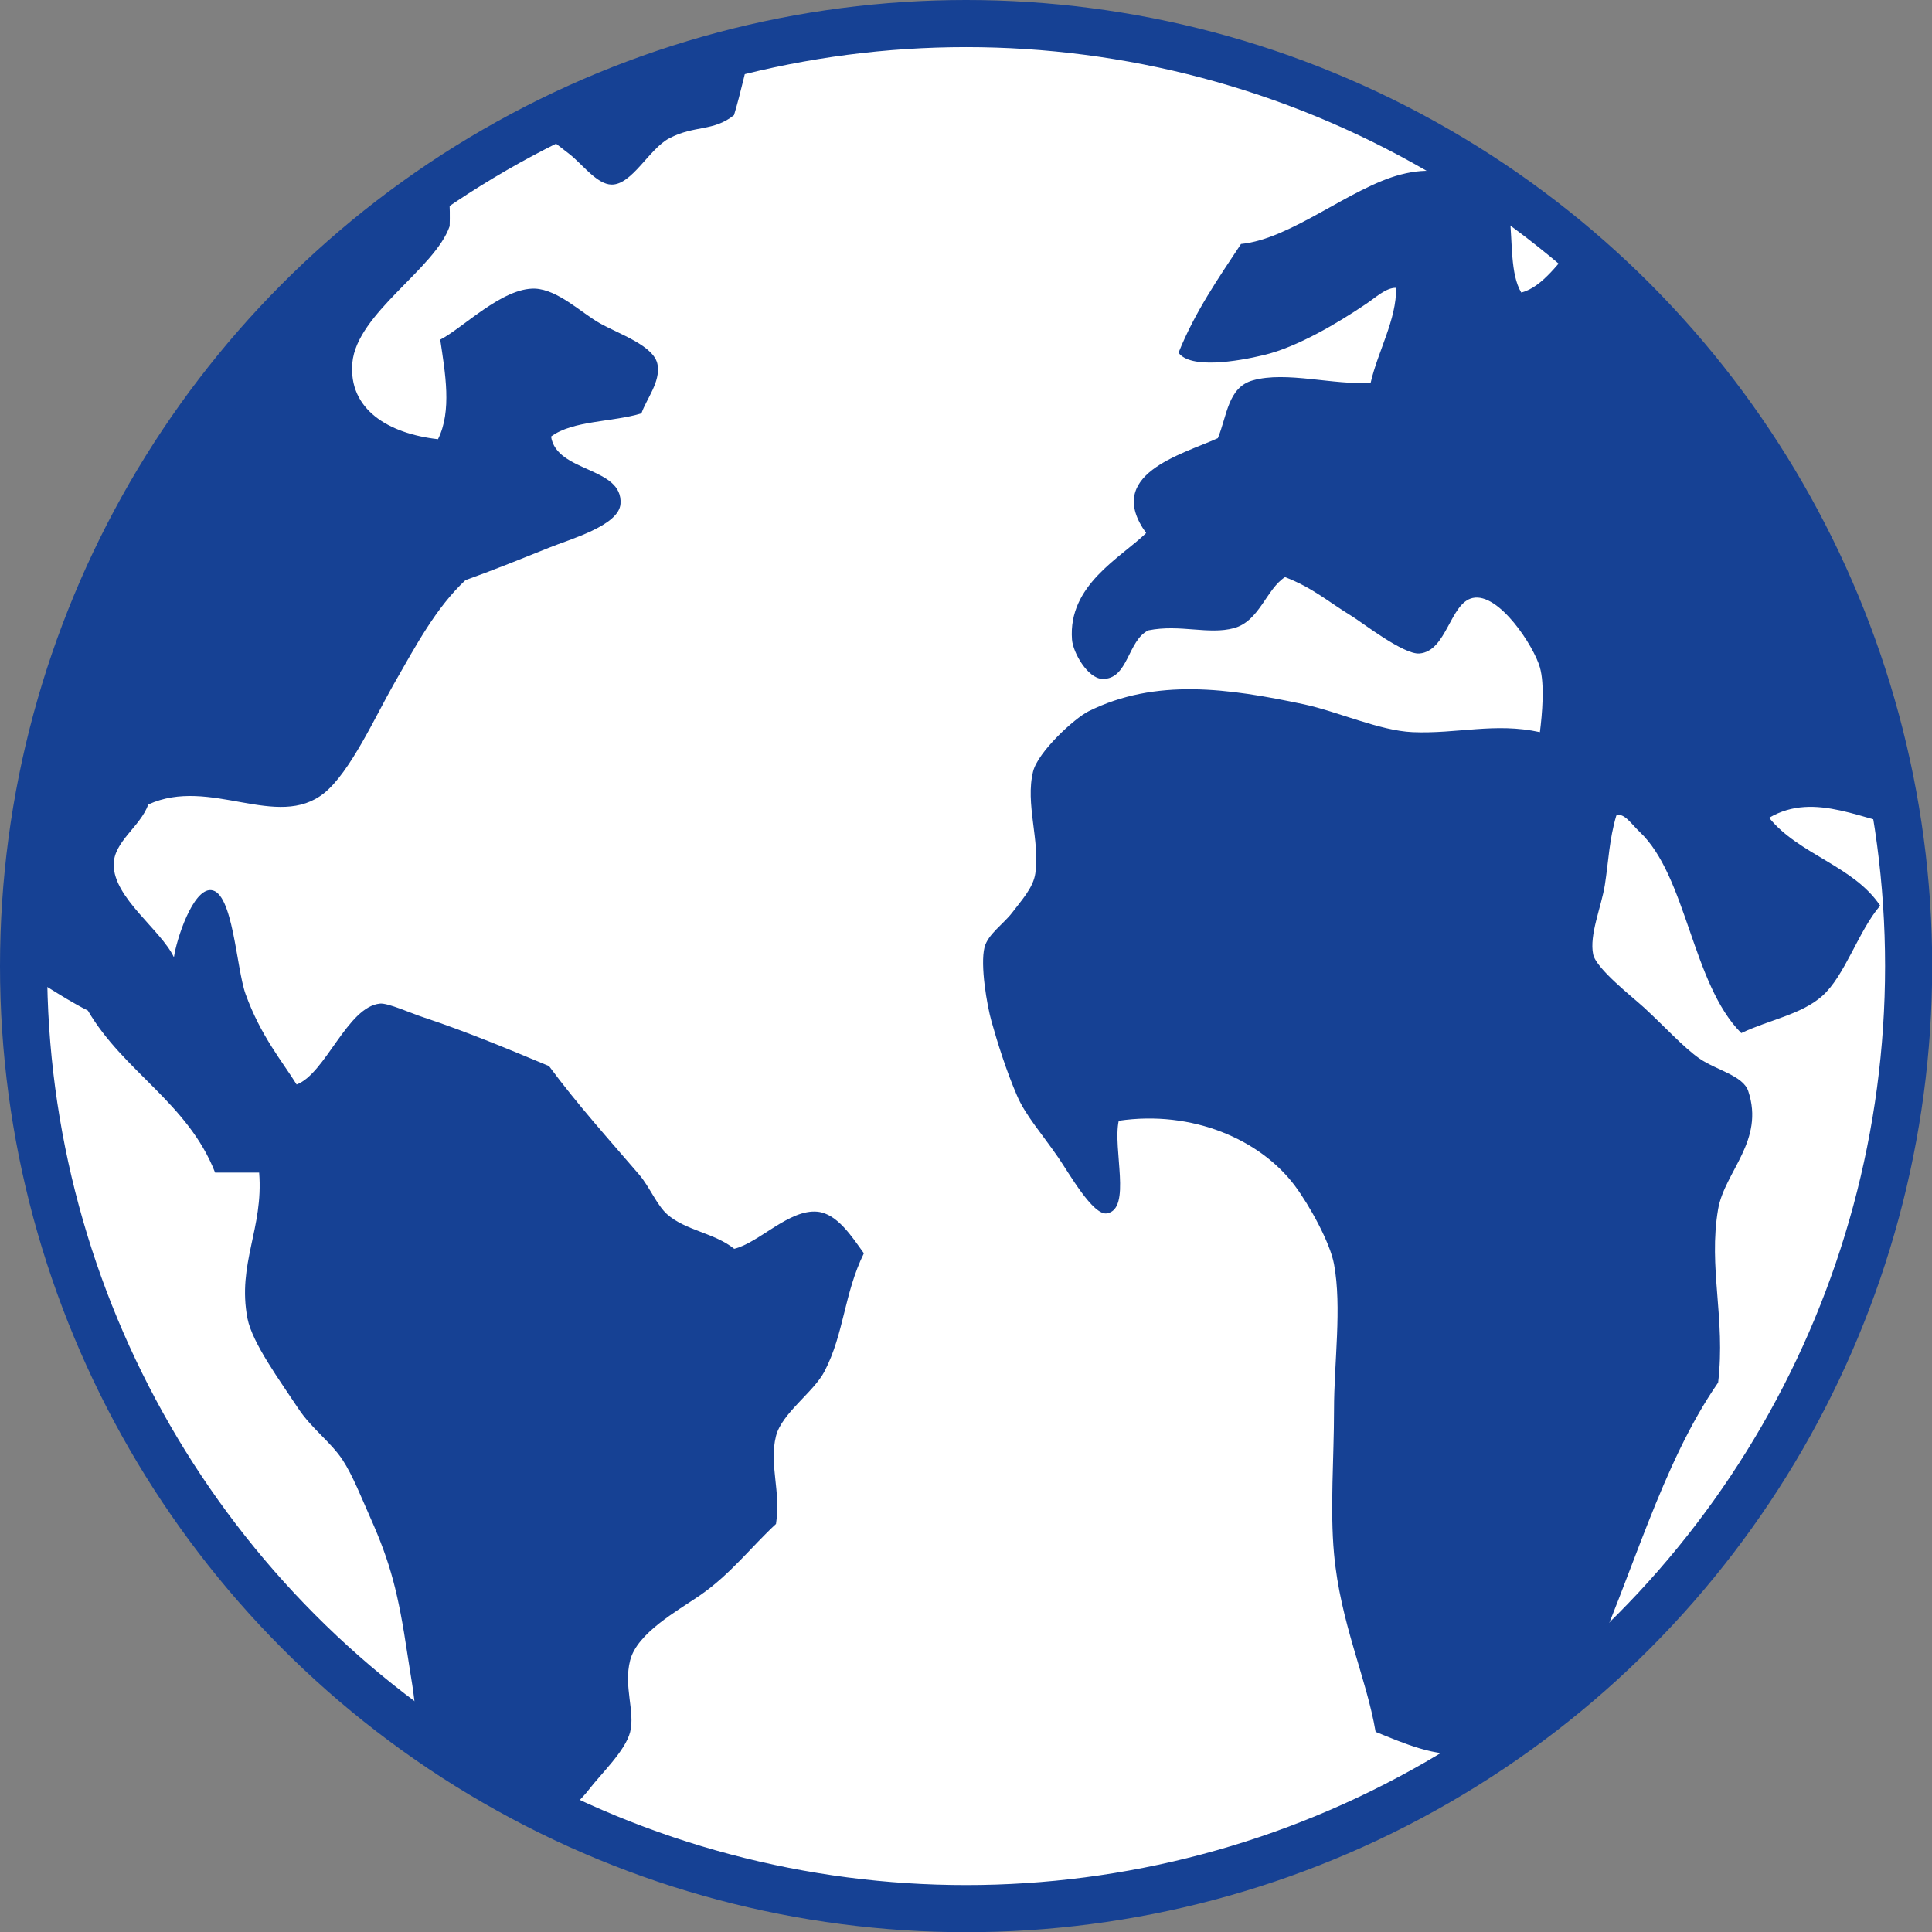
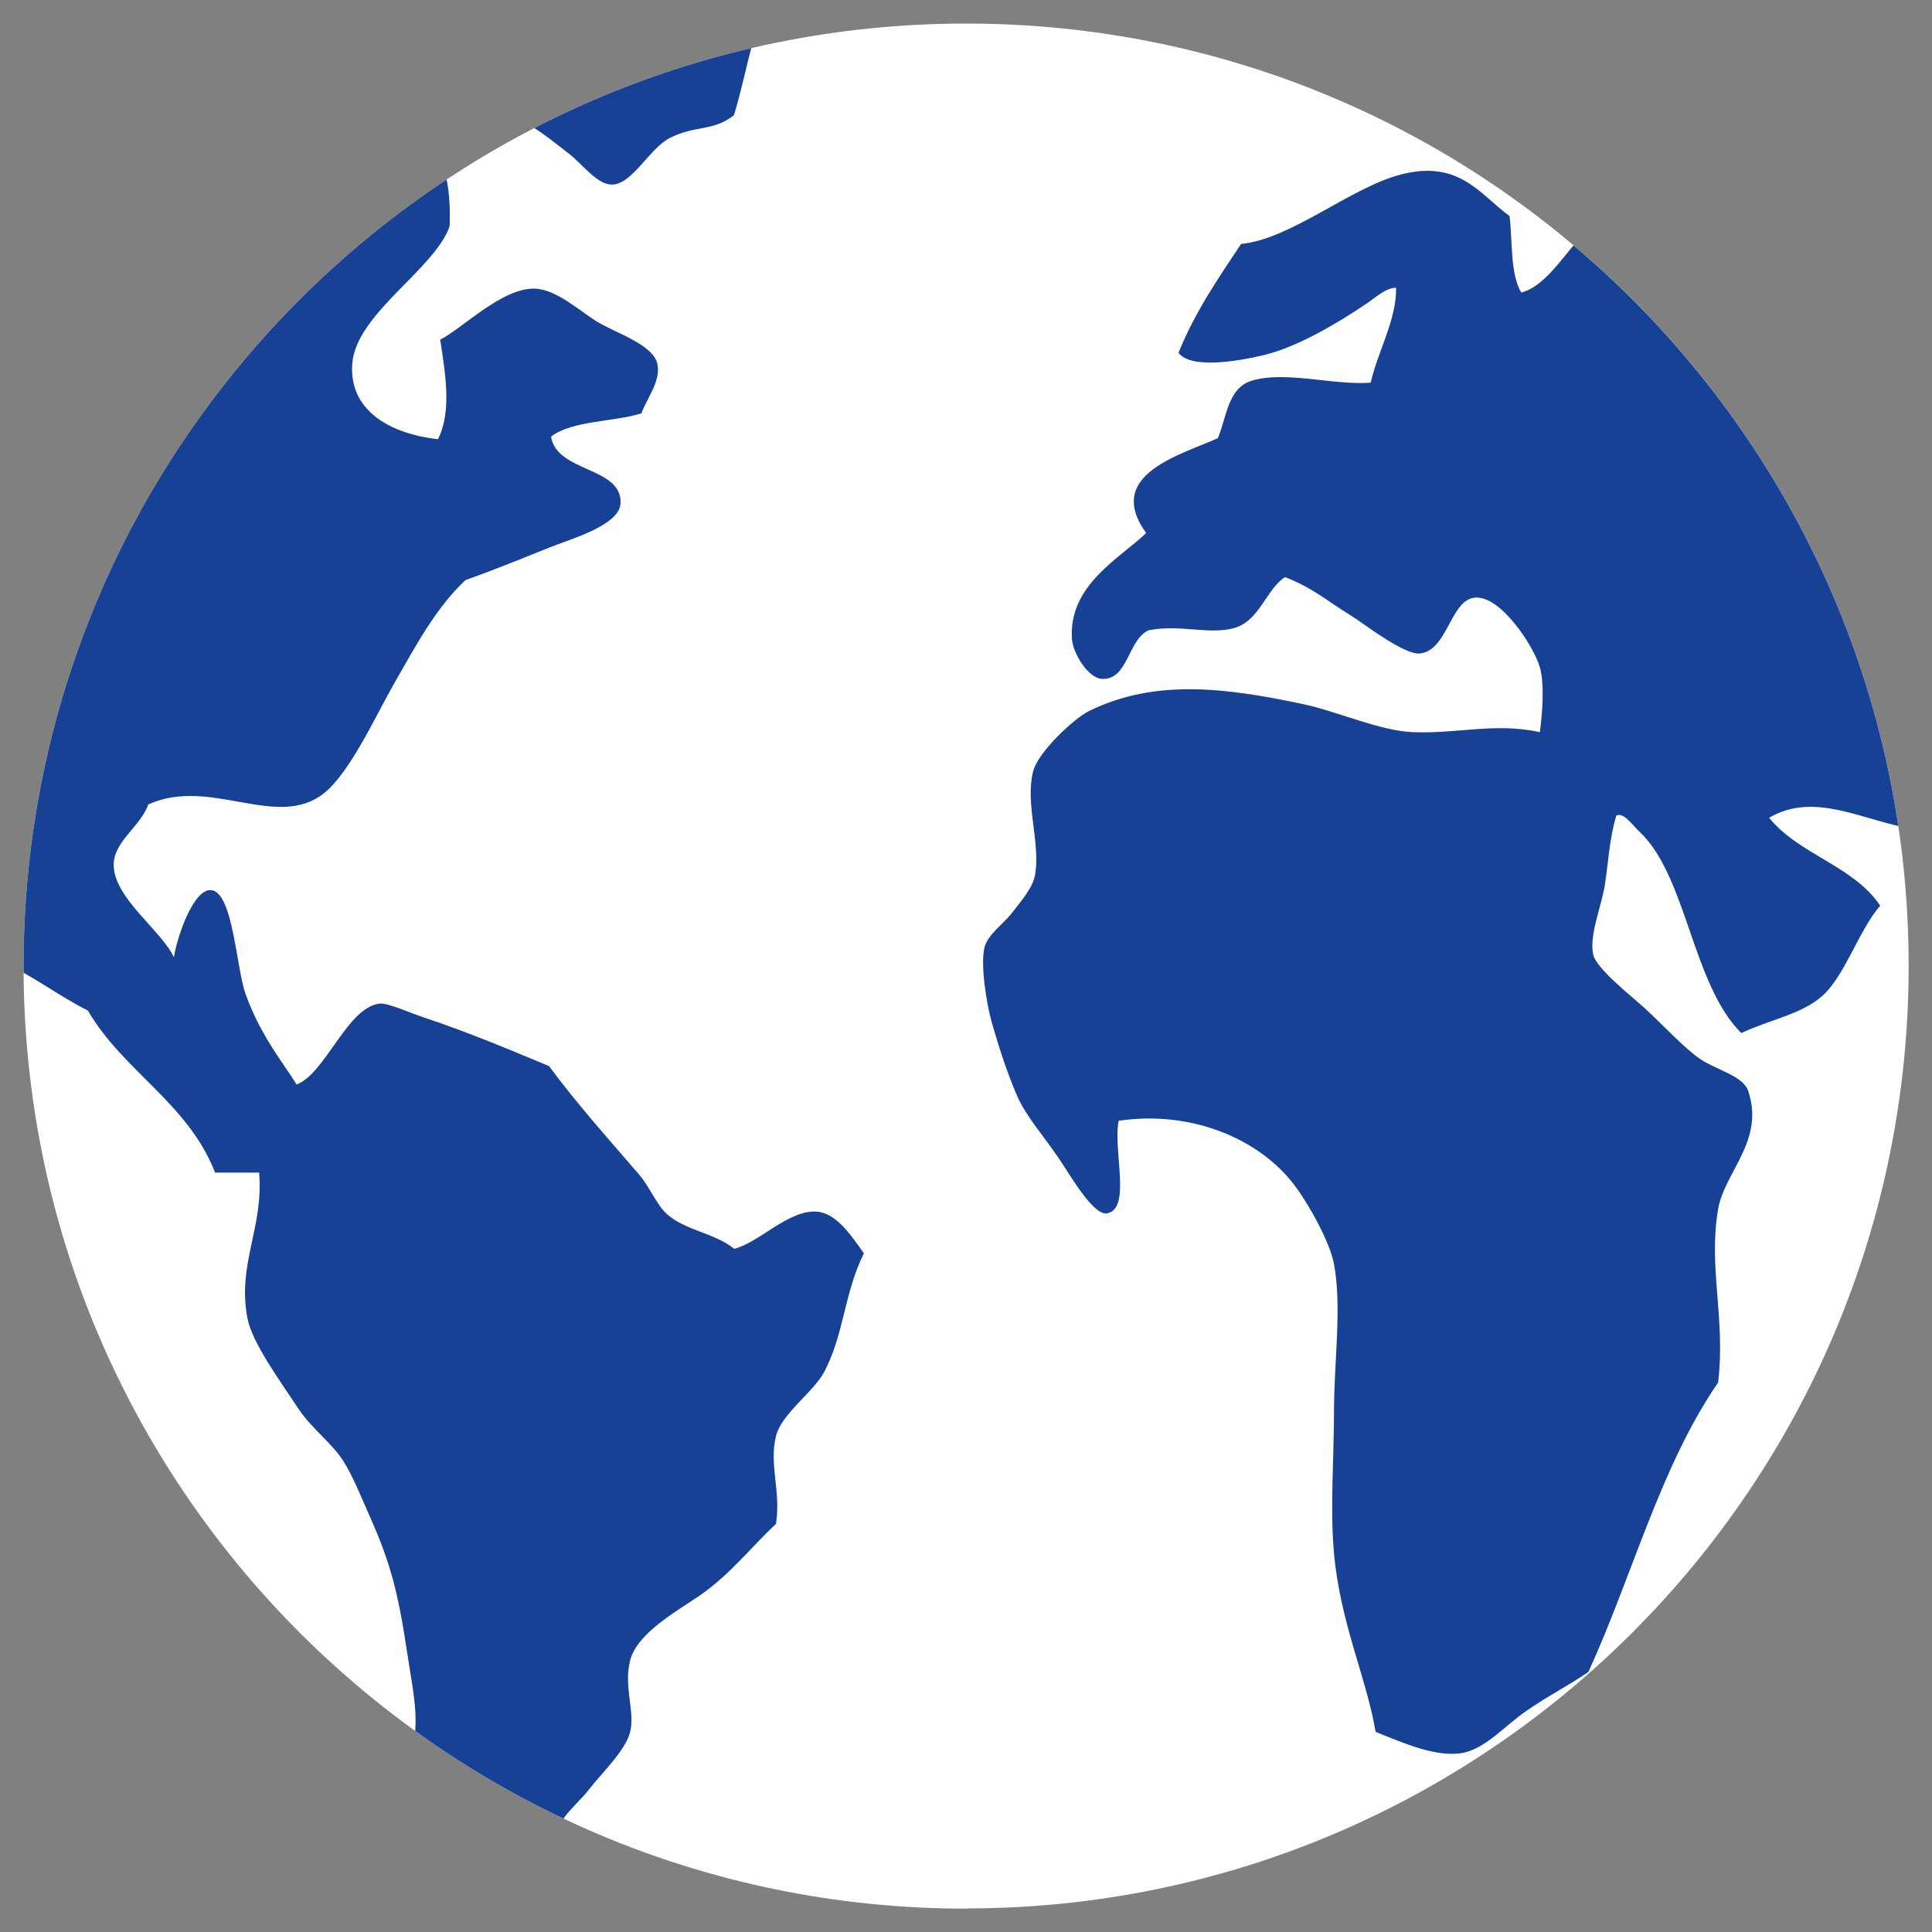
<svg xmlns="http://www.w3.org/2000/svg" id="Ebene_2" viewBox="0 0 94.31 94.31">
  <rect x="0" y="0" width="94.31" height="94.31" fill="#808080" stroke="none" />
  <defs>
    <style>.cls-1{fill:#fff;}.cls-2{clip-path:url(#clippath-2);}.cls-3{clip-path:url(#clippath-1);}.cls-4{fill:#164194;}.cls-5{clip-path:url(#clippath);}.cls-6,.cls-7{fill:none;}.cls-7{stroke:#164194;stroke-width:2.3px;}</style>
    <clipPath id="clippath">
      <rect class="cls-6" width="94.31" height="94.31" />
    </clipPath>
    <clipPath id="clippath-1">
      <path class="cls-6" d="m1.15,47.16c0,25.41,20.6,46.01,46.01,46.01s46.01-20.6,46.01-46.01S72.57,1.15,47.16,1.15,1.15,21.75,1.15,47.16" />
    </clipPath>
    <clipPath id="clippath-2">
-       <rect class="cls-6" width="94.31" height="94.31" />
-     </clipPath>
+       </clipPath>
  </defs>
  <g id="Ebene_1-2">
    <g>
      <g class="cls-5">
        <path class="cls-1" d="m47.16,93.16c25.41,0,46.01-20.6,46.01-46.01S72.57,1.15,47.16,1.15,1.15,21.75,1.15,47.16s20.6,46.01,46.01,46.01" />
      </g>
      <g class="cls-3">
        <path class="cls-4" d="m19.66,86.3c1.06-1.51.52-3.56.23-5.54-.45-3.01-.83-4.47-1.81-6.67-.41-.92-.87-2.09-1.36-2.83-.56-.85-1.51-1.53-2.15-2.49-.91-1.38-2.25-3.2-2.49-4.41-.51-2.67.79-4.39.57-7.12h-2.15c-1.32-3.39-4.48-4.94-6.21-7.91-1.46-.73-2.67-1.7-4.18-2.37,0-.07-.02-.13-.11-.11.03,19.21,8.39,31.08,19.66,39.43M43.62,1.22c-2.54.19-4.48.44-6.89.9-.31,1.16-.56,2.38-.9,3.5-1.01.81-1.92.48-3.16,1.13-.99.52-1.82,2.28-2.82,2.26-.71-.01-1.43-1-2.03-1.47-.74-.57-1.31-1.05-2.03-1.47-1.36.79-2.79,1.51-4.07,2.37.21.73.26,1.62.23,2.6-.71,2.08-4.53,4.25-4.75,6.67-.2,2.28,1.77,3.46,4.18,3.73.69-1.37.35-3.24.11-4.86,1.1-.56,3.04-2.55,4.63-2.49,1.12.05,2.27,1.19,3.16,1.69.94.53,2.67,1.1,2.82,2.03.14.84-.53,1.64-.79,2.37-1.41.43-3.35.34-4.41,1.13.26,1.76,3.51,1.47,3.39,3.28-.07,1.07-2.47,1.73-3.5,2.15-1.54.62-2.81,1.13-4.07,1.58-1.43,1.34-2.39,3.14-3.5,5.08-.9,1.58-2.12,4.28-3.39,5.31-2.3,1.85-5.57-.82-8.59.56-.4,1.1-1.69,1.81-1.69,2.94,0,1.63,2.31,3.18,2.94,4.52.12-.86.92-3.34,1.81-3.28,1.08.08,1.23,3.81,1.69,5.08.74,2.05,1.81,3.31,2.49,4.41,1.41-.53,2.48-3.8,4.07-3.95.39-.04,1.53.48,2.15.68,2.14.71,4.25,1.6,6.1,2.37,1.35,1.83,2.94,3.6,4.41,5.31.5.59.85,1.47,1.35,1.92.9.8,2.31.91,3.28,1.69,1.21-.29,2.69-1.95,4.07-1.81.96.1,1.67,1.21,2.26,2.03-.97,1.97-.96,3.91-1.92,5.76-.53,1.02-2.09,2.05-2.37,3.16-.35,1.4.25,2.68,0,4.29-1.2,1.11-2.22,2.46-3.73,3.5-1.11.76-3.05,1.83-3.39,3.16-.33,1.28.25,2.5,0,3.5-.24.93-1.42,2.03-2.03,2.83-.68.88-1.87,1.58-1.69,3.16,5.54,2.7,12.01,4.63,20,4.63,14.45,0,25.39-6.07,33.22-13.9,9.13-9.13,15.9-23.1,13.22-40.79-2.45-.36-4.86-1.89-7.12-.56,1.44,1.79,4.13,2.35,5.42,4.29-1.06,1.23-1.72,3.43-2.83,4.41-1.03.91-2.59,1.16-3.95,1.81-2.41-2.41-2.66-7.67-4.97-9.83-.37-.35-.77-.96-1.13-.79-.35,1.18-.38,2.24-.56,3.39-.17,1.07-.77,2.44-.57,3.39.15.7,1.91,2.07,2.49,2.6,1.04.96,1.92,1.94,2.71,2.49.82.56,2.12.83,2.37,1.58.81,2.43-1.15,3.93-1.47,5.76-.49,2.86.37,5.33,0,8.47-2.79,4.03-4.19,9.44-6.33,14.12-.86.61-1.96,1.16-3.05,1.92-1.02.71-1.97,1.81-3.05,2.03-1.28.26-2.96-.48-4.29-1.02-.45-2.66-1.72-5.3-2.03-8.7-.2-2.18,0-4.68,0-7.01s.39-5.02,0-7.12c-.19-1.05-1.2-2.88-1.92-3.84-1.69-2.25-5-3.69-8.59-3.16-.3,1.39.64,4.3-.57,4.52-.68.13-1.86-1.97-2.37-2.71-.81-1.18-1.62-2.08-2.03-3.05-.51-1.18-.94-2.54-1.24-3.61-.22-.78-.56-2.75-.34-3.62.16-.63.93-1.14,1.35-1.69.41-.55,1.03-1.2,1.13-1.92.23-1.6-.5-3.4-.11-4.97.24-.96,2.01-2.59,2.71-2.94,3.28-1.63,6.83-1.12,10.51-.34,1.67.36,3.69,1.29,5.31,1.36,2.18.09,4.02-.48,6.21,0,.11-.87.24-2.32,0-3.16-.29-1.03-2-3.67-3.28-3.39-1.11.24-1.26,2.6-2.6,2.71-.78.06-2.79-1.51-3.28-1.81-1.24-.76-1.9-1.38-3.28-1.92-.91.58-1.25,2.15-2.49,2.49-1.24.34-2.63-.2-4.18.11-1.02.48-.98,2.42-2.26,2.37-.7-.03-1.42-1.27-1.47-1.92-.2-2.66,2.36-3.98,3.62-5.2-2.07-2.86,1.71-3.82,3.5-4.63.45-1.09.49-2.48,1.7-2.82,1.64-.47,3.98.25,5.76.11.35-1.53,1.27-3.09,1.24-4.63-.5-.01-1,.48-1.47.79-1.39.94-3.35,2.1-4.97,2.49-1.37.33-3.6.68-4.18-.11.8-1.99,1.94-3.63,3.05-5.31,2.45-.24,5.34-2.75,7.8-3.39,2.85-.74,3.85.96,5.31,2.03.15,1.28.03,2.83.57,3.73,1.04-.25,1.94-1.59,2.71-2.49C69.14,5.55,58.18.1,43.62,1.22m.45-1.36c15.63-1.16,27.83,5.42,35.7,12.65,8.17,7.51,14.62,18.14,15.48,32.77.93,15.86-5.07,27.38-12.54,35.59-7.68,8.43-18.41,14.49-32.77,15.48-15.44,1.07-27.45-5.07-35.59-12.54C5.89,76.04-.24,65.76-1.24,51.16c-1.09-15.94,5.2-27.37,12.54-35.59,3.78-4.24,8.12-7.58,13.67-10.51C30.19,2.3,36.78.4,44.07-.14" />
      </g>
      <g class="cls-2">
-         <circle class="cls-7" cx="47.16" cy="47.16" r="46.01" />
-       </g>
+         </g>
    </g>
  </g>
</svg>